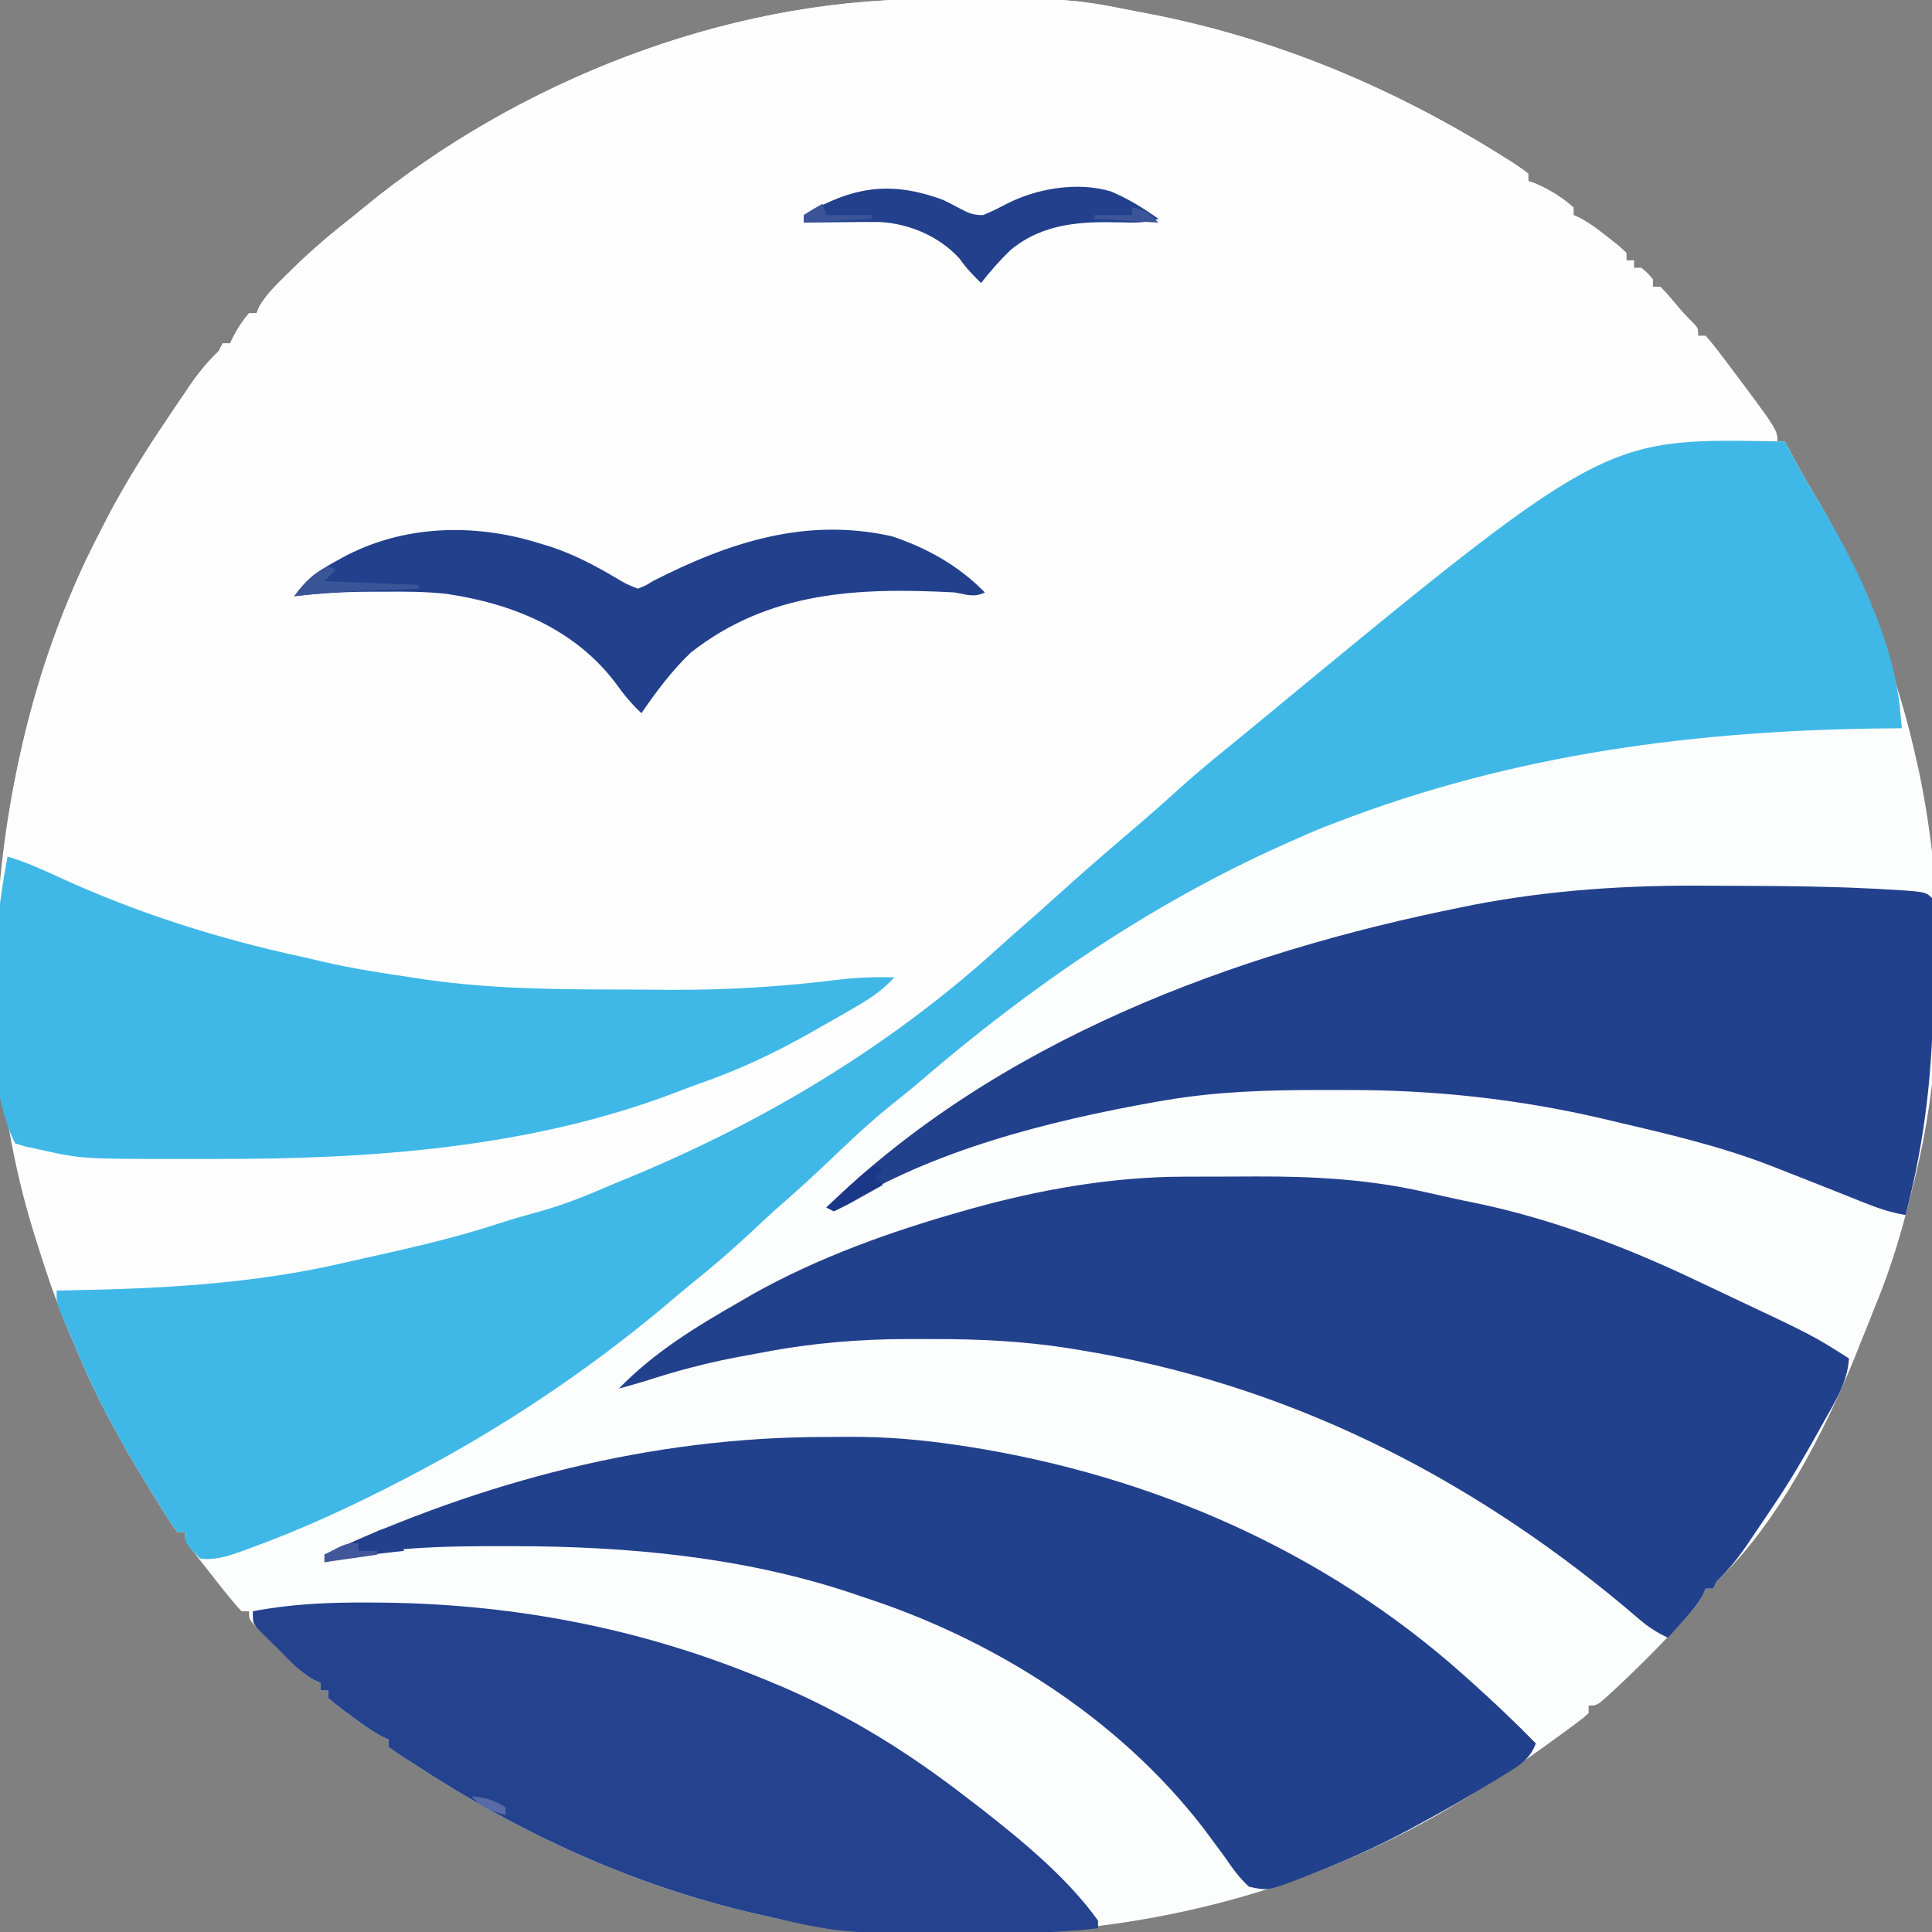
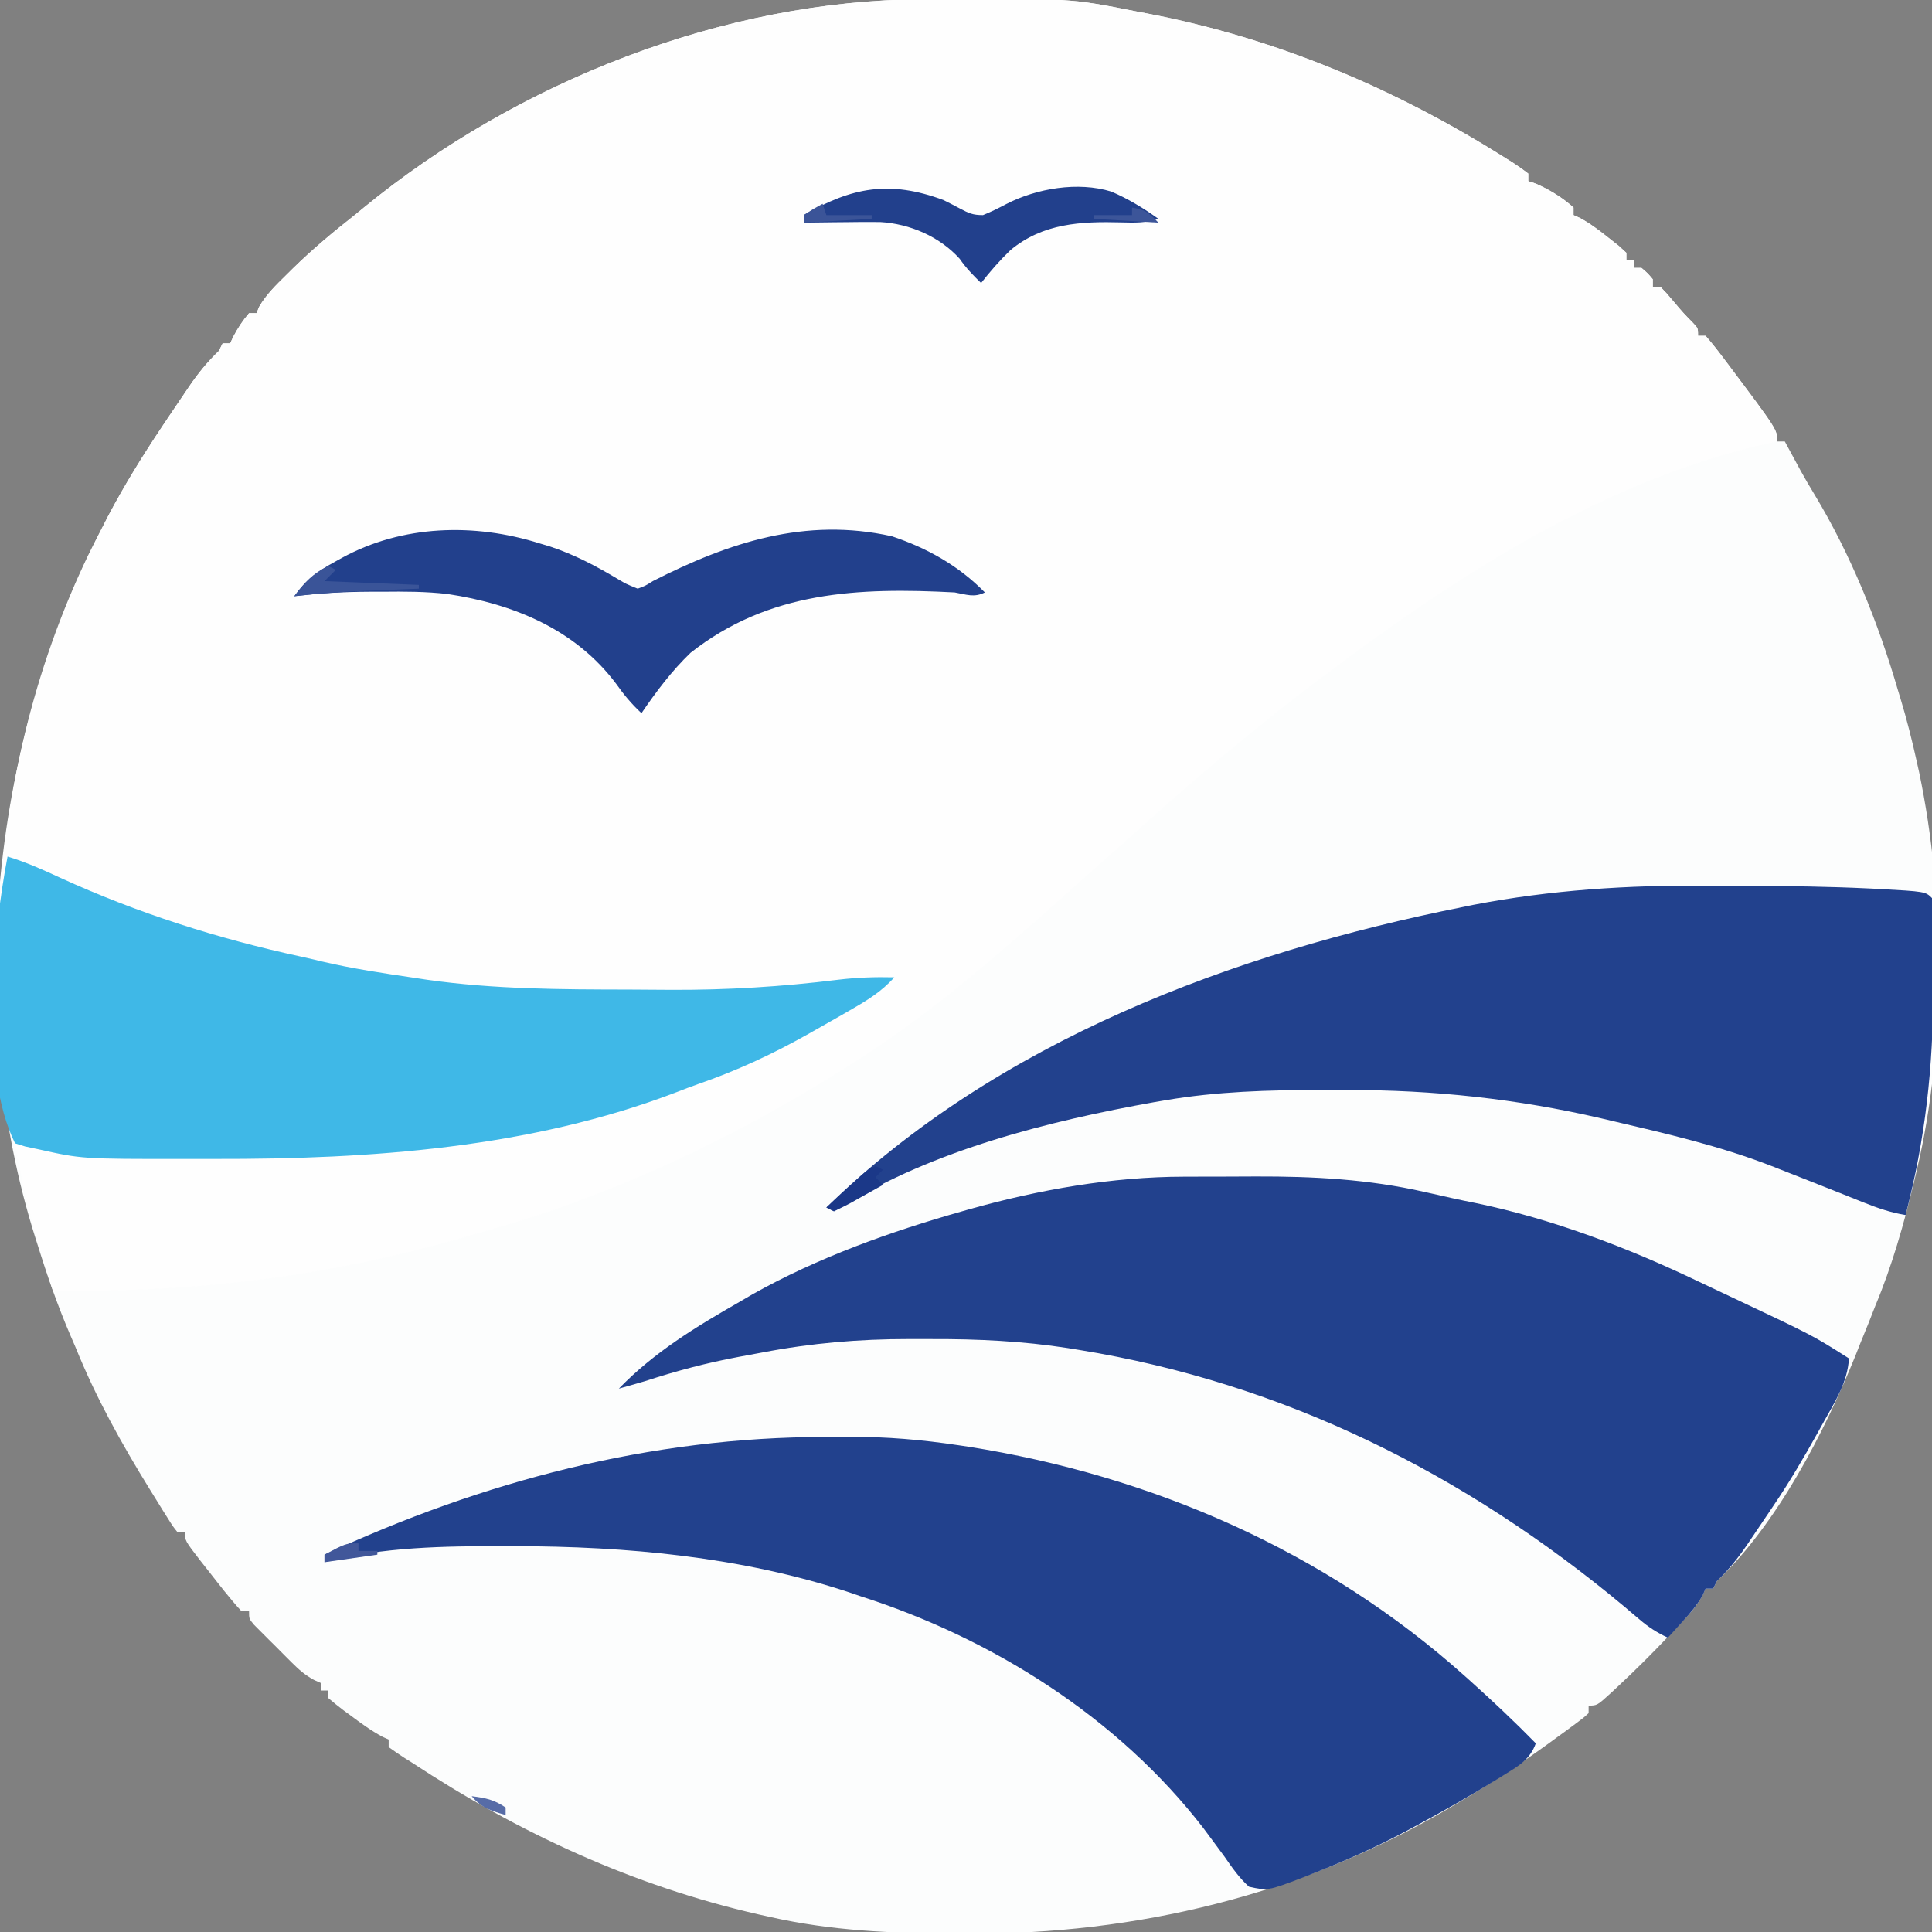
<svg xmlns="http://www.w3.org/2000/svg" version="1.1" width="512" height="512">
  <rect width="100%" height="100%" fill="#808080" stroke="none" />
  <path d="M0 0 C0.878 -0.007 1.756 -0.014 2.661 -0.021 C39.015 -0.247 39.015 -0.247 56.426 3.203 C57.475 3.402 58.524 3.6 59.605 3.805 C93.884 10.411 125.208 23.656 154.676 42.266 C155.562 42.821 155.562 42.821 156.466 43.387 C157.825 44.269 159.132 45.229 160.426 46.203 C160.426 46.863 160.426 47.523 160.426 48.203 C161.106 48.43 161.787 48.657 162.488 48.891 C166.125 50.515 169.454 52.531 172.426 55.203 C172.426 55.863 172.426 56.523 172.426 57.203 C172.977 57.451 173.529 57.698 174.098 57.953 C176.877 59.445 179.207 61.24 181.676 63.203 C182.568 63.904 183.46 64.606 184.379 65.328 C185.054 65.947 185.73 66.566 186.426 67.203 C186.426 67.863 186.426 68.523 186.426 69.203 C187.086 69.203 187.746 69.203 188.426 69.203 C188.426 69.863 188.426 70.523 188.426 71.203 C189.086 71.203 189.746 71.203 190.426 71.203 C192.051 72.578 192.051 72.578 193.426 74.203 C193.426 74.863 193.426 75.523 193.426 76.203 C194.086 76.203 194.746 76.203 195.426 76.203 C197.047 77.848 197.047 77.848 198.863 80.016 C201.399 83.028 201.399 83.028 204.148 85.84 C205.426 87.203 205.426 87.203 205.426 89.203 C206.086 89.203 206.746 89.203 207.426 89.203 C209.036 91.063 210.519 92.922 211.988 94.891 C212.426 95.469 212.863 96.048 213.314 96.644 C226.426 114.114 226.426 114.114 226.426 117.203 C227.086 117.203 227.746 117.203 228.426 117.203 C228.766 117.835 229.106 118.466 229.457 119.117 C229.942 120.012 230.426 120.906 230.926 121.828 C231.479 122.85 232.032 123.873 232.602 124.926 C233.767 127.019 234.969 129.092 236.219 131.137 C245.924 147.165 253.188 165.235 258.426 183.203 C258.629 183.866 258.832 184.53 259.041 185.213 C260.745 190.825 262.162 196.476 263.426 202.203 C263.726 203.553 263.726 203.553 264.033 204.931 C270.928 237.873 271.184 277.444 263.426 310.203 C263.158 311.337 262.89 312.471 262.614 313.64 C259.902 324.798 256.862 335.604 252.426 346.203 C251.819 347.744 251.214 349.285 250.613 350.828 C249.886 352.62 249.156 354.412 248.426 356.203 C247.991 357.307 247.557 358.41 247.109 359.547 C238.863 379.856 226.468 403.974 210.426 419.203 C210.096 419.863 209.766 420.523 209.426 421.203 C208.766 421.203 208.106 421.203 207.426 421.203 C207.154 421.796 206.881 422.389 206.601 423 C205.453 425.152 204.278 426.673 202.625 428.453 C202.066 429.056 201.507 429.66 200.931 430.281 C200.331 430.915 199.731 431.55 199.113 432.203 C198.497 432.859 197.88 433.514 197.245 434.19 C193.014 438.642 188.671 442.955 184.176 447.141 C183.628 447.654 183.079 448.168 182.514 448.697 C178.676 452.203 178.676 452.203 176.426 452.203 C176.426 452.863 176.426 453.523 176.426 454.203 C174.936 455.557 174.936 455.557 172.832 457.109 C172.057 457.683 171.282 458.257 170.484 458.849 C169.64 459.461 168.796 460.073 167.926 460.703 C167.062 461.333 166.197 461.963 165.307 462.612 C157.567 468.199 149.654 473.37 141.426 478.203 C140.721 478.62 140.017 479.038 139.291 479.468 C100.466 502.303 56.576 512.907 11.738 512.641 C10.645 512.638 9.552 512.635 8.426 512.631 C-8.207 512.563 -24.293 511.899 -40.574 508.203 C-41.562 507.984 -42.55 507.764 -43.568 507.538 C-76.887 499.929 -107.106 485.947 -135.574 467.203 C-136.435 466.667 -136.435 466.667 -137.312 466.119 C-138.767 465.198 -140.175 464.206 -141.574 463.203 C-141.574 462.543 -141.574 461.883 -141.574 461.203 C-142.371 460.847 -142.371 460.847 -143.184 460.484 C-146.272 458.829 -149.027 456.798 -151.824 454.703 C-152.379 454.3 -152.933 453.896 -153.504 453.48 C-154.9 452.439 -156.242 451.326 -157.574 450.203 C-157.574 449.543 -157.574 448.883 -157.574 448.203 C-158.234 448.203 -158.894 448.203 -159.574 448.203 C-159.574 447.543 -159.574 446.883 -159.574 446.203 C-160.158 445.943 -160.743 445.684 -161.345 445.416 C-163.73 444.118 -165.326 442.71 -167.246 440.797 C-167.91 440.136 -168.574 439.474 -169.258 438.793 C-170.281 437.758 -170.281 437.758 -171.324 436.703 C-172.022 436.013 -172.719 435.324 -173.438 434.613 C-174.096 433.952 -174.755 433.291 -175.434 432.609 C-176.338 431.702 -176.338 431.702 -177.261 430.775 C-178.574 429.203 -178.574 429.203 -178.574 427.203 C-179.234 427.203 -179.894 427.203 -180.574 427.203 C-183.782 423.713 -186.649 419.932 -189.574 416.203 C-190.21 415.397 -190.845 414.592 -191.5 413.762 C-195.574 408.482 -195.574 408.482 -195.574 406.203 C-196.234 406.203 -196.894 406.203 -197.574 406.203 C-198.76 404.713 -198.76 404.713 -200.078 402.609 C-200.567 401.834 -201.056 401.059 -201.56 400.26 C-202.08 399.417 -202.601 398.573 -203.137 397.703 C-203.94 396.411 -203.94 396.411 -204.76 395.093 C-212.36 382.792 -219.146 370.623 -224.574 357.203 C-225.003 356.209 -225.433 355.215 -225.875 354.191 C-229.257 346.349 -232.032 338.35 -234.574 330.203 C-234.786 329.541 -234.997 328.88 -235.215 328.198 C-254.374 267.583 -246.556 196.26 -217.574 140.203 C-217.012 139.105 -216.45 138.007 -215.871 136.875 C-211.535 128.685 -206.72 120.898 -201.574 113.203 C-201.109 112.506 -200.643 111.809 -200.164 111.091 C-198.704 108.915 -197.235 106.745 -195.762 104.578 C-195.078 103.565 -195.078 103.565 -194.38 102.532 C-192.012 99.082 -189.61 96.109 -186.574 93.203 C-186.244 92.543 -185.914 91.883 -185.574 91.203 C-184.914 91.203 -184.254 91.203 -183.574 91.203 C-183.306 90.626 -183.038 90.048 -182.762 89.453 C-181.545 87.148 -180.271 85.183 -178.574 83.203 C-177.914 83.203 -177.254 83.203 -176.574 83.203 C-176.367 82.671 -176.159 82.138 -175.945 81.59 C-174.019 78.237 -171.372 75.706 -168.637 73.016 C-168.056 72.44 -167.476 71.865 -166.878 71.273 C-161.718 66.224 -156.254 61.657 -150.574 57.203 C-149.766 56.539 -148.958 55.875 -148.125 55.191 C-107.422 21.829 -52.856 0.285 0 0 Z " fill="#FCFDFD" transform="translate(244.574,-0.203)" />
  <path d="M0 0 C0.878 -0.007 1.756 -0.014 2.661 -0.021 C39.015 -0.247 39.015 -0.247 56.426 3.203 C57.475 3.402 58.524 3.6 59.605 3.805 C93.884 10.411 125.208 23.656 154.676 42.266 C155.562 42.821 155.562 42.821 156.466 43.387 C157.825 44.269 159.132 45.229 160.426 46.203 C160.426 46.863 160.426 47.523 160.426 48.203 C161.106 48.43 161.787 48.657 162.488 48.891 C166.125 50.515 169.454 52.531 172.426 55.203 C172.426 55.863 172.426 56.523 172.426 57.203 C172.977 57.451 173.529 57.698 174.098 57.953 C176.877 59.445 179.207 61.24 181.676 63.203 C182.568 63.904 183.46 64.606 184.379 65.328 C185.054 65.947 185.73 66.566 186.426 67.203 C186.426 67.863 186.426 68.523 186.426 69.203 C187.086 69.203 187.746 69.203 188.426 69.203 C188.426 69.863 188.426 70.523 188.426 71.203 C189.086 71.203 189.746 71.203 190.426 71.203 C192.051 72.578 192.051 72.578 193.426 74.203 C193.426 74.863 193.426 75.523 193.426 76.203 C194.086 76.203 194.746 76.203 195.426 76.203 C197.047 77.848 197.047 77.848 198.863 80.016 C201.399 83.028 201.399 83.028 204.148 85.84 C205.426 87.203 205.426 87.203 205.426 89.203 C206.086 89.203 206.746 89.203 207.426 89.203 C209.036 91.063 210.519 92.922 211.988 94.891 C212.426 95.469 212.863 96.048 213.314 96.644 C226.426 114.114 226.426 114.114 226.426 117.203 C225.514 117.399 224.603 117.595 223.664 117.797 C180.318 127.598 141.455 152.805 106.426 179.203 C105.893 179.603 105.359 180.002 104.81 180.414 C87.021 193.776 70.099 208.293 53.617 223.227 C51.57 225.073 49.504 226.893 47.426 228.703 C44.398 231.34 41.406 234.013 38.426 236.703 C34.127 240.578 29.801 244.415 25.426 248.203 C24.699 248.835 24.699 248.835 23.958 249.479 C9.745 261.832 -4.528 273.299 -20.574 283.203 C-21.333 283.677 -22.092 284.151 -22.874 284.64 C-44.462 298.097 -66.725 309.327 -90.574 318.203 C-91.529 318.56 -92.484 318.916 -93.469 319.283 C-100.949 322.042 -108.5 324.345 -116.168 326.519 C-117.788 326.98 -119.406 327.445 -121.023 327.915 C-157.532 338.507 -192.728 342.823 -230.574 342.203 C-251.825 279.043 -250.339 208.127 -221.271 147.485 C-220.058 145.047 -218.825 142.622 -217.574 140.203 C-217.012 139.105 -216.45 138.007 -215.871 136.875 C-211.535 128.685 -206.72 120.898 -201.574 113.203 C-201.109 112.506 -200.643 111.809 -200.164 111.091 C-198.704 108.915 -197.235 106.745 -195.762 104.578 C-195.078 103.565 -195.078 103.565 -194.38 102.532 C-192.012 99.082 -189.61 96.109 -186.574 93.203 C-186.244 92.543 -185.914 91.883 -185.574 91.203 C-184.914 91.203 -184.254 91.203 -183.574 91.203 C-183.306 90.626 -183.038 90.048 -182.762 89.453 C-181.545 87.148 -180.271 85.183 -178.574 83.203 C-177.914 83.203 -177.254 83.203 -176.574 83.203 C-176.367 82.671 -176.159 82.138 -175.945 81.59 C-174.019 78.237 -171.372 75.706 -168.637 73.016 C-168.056 72.44 -167.476 71.865 -166.878 71.273 C-161.718 66.224 -156.254 61.657 -150.574 57.203 C-149.766 56.539 -148.958 55.875 -148.125 55.191 C-107.422 21.829 -52.856 0.285 0 0 Z " fill="#FEFEFE" transform="translate(244.574,-0.203)" />
-   <path d="M0 0 C1.856 0.031 1.856 0.031 3.75 0.062 C4.09 0.694 4.431 1.326 4.781 1.977 C5.266 2.871 5.751 3.766 6.25 4.688 C6.803 5.71 7.356 6.732 7.926 7.785 C9.091 9.879 10.294 11.952 11.543 13.996 C21.516 30.466 32.479 51.863 34.3 71.271 C34.429 72.618 34.429 72.618 34.56 73.993 C34.622 74.676 34.685 75.359 34.75 76.062 C33.514 76.072 32.277 76.081 31.003 76.091 C-19.25 76.535 -68.003 82.78 -115.25 101.062 C-116.2 101.423 -117.15 101.784 -118.129 102.156 C-121.208 103.383 -124.226 104.704 -127.25 106.062 C-128.014 106.403 -128.779 106.744 -129.566 107.095 C-164.635 122.865 -196.233 144.55 -225.324 169.57 C-228.008 171.856 -230.74 174.057 -233.5 176.25 C-239.29 180.951 -244.669 186.067 -250.062 191.216 C-254.082 195.051 -258.169 198.776 -262.368 202.415 C-265.159 204.859 -267.857 207.399 -270.562 209.938 C-275.407 214.444 -280.372 218.73 -285.535 222.871 C-288.317 225.116 -291.03 227.43 -293.75 229.75 C-314.222 246.78 -336.65 261.738 -360.25 274.062 C-360.92 274.414 -361.591 274.765 -362.282 275.126 C-375.663 282.083 -389.367 288.448 -403.562 293.562 C-404.262 293.818 -404.961 294.073 -405.681 294.336 C-409.277 295.589 -412.437 296.599 -416.25 296.062 C-420.25 291.954 -420.25 291.954 -420.25 289.062 C-420.91 289.062 -421.57 289.062 -422.25 289.062 C-423.436 287.572 -423.436 287.572 -424.754 285.469 C-425.243 284.694 -425.732 283.918 -426.236 283.12 C-426.756 282.276 -427.276 281.432 -427.812 280.562 C-428.616 279.27 -428.616 279.27 -429.436 277.952 C-437.036 265.652 -443.82 253.482 -449.25 240.062 C-449.737 238.929 -450.225 237.796 -450.727 236.629 C-451.188 235.555 -451.65 234.481 -452.125 233.375 C-452.535 232.422 -452.945 231.47 -453.367 230.488 C-454.25 228.062 -454.25 228.062 -454.25 225.062 C-452.856 225.041 -452.856 225.041 -451.434 225.018 C-426.541 224.584 -402.214 223.342 -377.873 217.669 C-374.873 216.975 -371.866 216.312 -368.859 215.648 C-358.021 213.233 -347.329 210.69 -336.781 207.211 C-333.211 206.05 -329.622 205.047 -326 204.062 C-319.49 202.214 -313.443 199.769 -307.25 197.062 C-305.738 196.439 -304.225 195.818 -302.711 195.199 C-266.889 180.429 -233.278 160.299 -204.582 134.18 C-202.492 132.282 -200.38 130.415 -198.25 128.562 C-195.222 125.926 -192.231 123.252 -189.25 120.562 C-183.89 115.73 -178.48 110.964 -172.992 106.277 C-171.786 105.247 -170.581 104.217 -169.375 103.188 C-168.766 102.668 -168.158 102.148 -167.531 101.613 C-163.994 98.584 -160.506 95.511 -157.062 92.375 C-152.928 88.629 -148.675 85.065 -144.336 81.559 C-142.101 79.751 -139.878 77.931 -137.664 76.098 C-44.591 -0.743 -44.591 -0.743 0 0 Z " fill="#3FB8E7" transform="translate(469.25,116.938)" />
  <path d="M0 0 C1.012 -0.003 2.025 -0.007 3.068 -0.01 C5.202 -0.015 7.337 -0.017 9.472 -0.017 C12.682 -0.02 15.892 -0.038 19.102 -0.057 C34.237 -0.099 48.916 0.674 63.719 4.043 C64.512 4.219 65.305 4.395 66.122 4.576 C67.732 4.934 69.341 5.296 70.95 5.662 C73.022 6.124 75.098 6.551 77.18 6.965 C97.63 11.188 117.808 18.888 136.592 27.908 C139.579 29.341 142.578 30.746 145.578 32.152 C166.638 42.081 166.638 42.081 176.219 48.168 C175.814 54.519 172.639 59.432 169.594 64.855 C169.045 65.845 168.496 66.835 167.93 67.854 C164.247 74.447 160.467 80.921 156.219 87.168 C155.792 87.805 155.365 88.442 154.925 89.098 C153.467 91.272 152.001 93.44 150.531 95.605 C150.067 96.293 149.603 96.981 149.125 97.689 C146.723 101.19 144.303 104.223 141.219 107.168 C140.889 107.828 140.559 108.488 140.219 109.168 C139.559 109.168 138.899 109.168 138.219 109.168 C137.974 109.73 137.729 110.292 137.477 110.871 C135.989 113.587 134.178 115.632 132.094 117.918 C131.369 118.717 130.645 119.516 129.898 120.34 C129.344 120.943 128.79 121.546 128.219 122.168 C125.381 120.855 123.115 119.397 120.742 117.367 C120.081 116.809 119.42 116.251 118.74 115.676 C118.031 115.075 117.323 114.474 116.594 113.855 C74.44 78.716 26.464 54.719 -27.781 45.918 C-29.284 45.673 -29.284 45.673 -30.816 45.424 C-42.768 43.574 -54.636 43 -66.72 43.038 C-68.779 43.043 -70.839 43.038 -72.898 43.031 C-86.075 43.021 -98.78 44.108 -111.72 46.587 C-113.777 46.98 -115.838 47.357 -117.898 47.732 C-126.391 49.315 -134.567 51.478 -142.781 54.168 C-145.109 54.857 -147.443 55.515 -149.781 56.168 C-140.479 46.564 -129.304 39.748 -117.781 33.168 C-116.656 32.511 -115.531 31.853 -114.371 31.176 C-97.016 21.432 -77.896 14.578 -58.781 9.168 C-58.125 8.98 -57.468 8.793 -56.792 8.6 C-38.419 3.445 -19.101 0.022 0 0 Z " fill="#22418D" transform="translate(313.781,311.832)" />
  <path d="M0 0 C2.154 -0.002 4.307 -0.02 6.461 -0.039 C16.195 -0.079 25.599 0.74 35.221 2.185 C36.065 2.311 36.909 2.437 37.778 2.566 C86.47 10.247 132.303 30.178 169.221 63.185 C169.751 63.659 170.281 64.132 170.827 64.62 C176.792 69.977 182.615 75.452 188.221 81.185 C186.725 85.398 183.743 87.139 180.096 89.373 C179.168 89.954 179.168 89.954 178.22 90.546 C171.024 95.003 163.673 99.174 156.221 103.185 C155.585 103.529 154.948 103.874 154.293 104.228 C146.132 108.599 137.781 112.315 129.158 115.685 C128.278 116.036 127.397 116.387 126.49 116.748 C117.186 120.276 117.186 120.276 112.221 119.185 C109.583 116.817 107.672 114.026 105.658 111.123 C104.439 109.462 103.214 107.806 101.983 106.154 C101.051 104.901 101.051 104.901 100.101 103.623 C77.517 74.347 44.191 53.365 9.221 42.185 C8.253 41.853 7.285 41.52 6.287 41.177 C-22.264 31.747 -52.624 28.97 -82.529 28.935 C-83.377 28.933 -84.225 28.931 -85.098 28.929 C-100.93 28.92 -117.385 29.098 -132.779 33.185 C-132.779 32.525 -132.779 31.865 -132.779 31.185 C-90.869 11.726 -46.356 -0.005 0 0 Z " fill="#22418D" transform="translate(218.779,380.815)" />
  <path d="M0 0 C3.678 0.031 7.356 0.041 11.034 0.047 C21.732 0.082 32.418 0.215 43.104 0.734 C44.285 0.792 44.285 0.792 45.49 0.85 C58.05 1.547 58.05 1.547 59.784 3.281 C59.924 6.286 59.997 9.267 60.022 12.273 C60.032 13.199 60.042 14.124 60.052 15.077 C60.077 18.103 60.089 21.13 60.097 24.156 C60.1 25.18 60.103 26.203 60.106 27.258 C60.119 47.974 58.021 67.189 52.784 87.281 C48.877 86.625 45.441 85.464 41.769 83.988 C40.609 83.526 39.45 83.063 38.255 82.587 C37.648 82.343 37.041 82.099 36.415 81.848 C33.236 80.574 30.049 79.321 26.862 78.066 C26.237 77.82 25.612 77.574 24.968 77.32 C23.24 76.64 21.512 75.961 19.784 75.281 C18.952 74.954 18.12 74.626 17.263 74.289 C3.493 68.936 -10.855 65.64 -25.216 62.281 C-26.127 62.067 -27.039 61.853 -27.978 61.632 C-50.096 56.501 -72.436 54.091 -95.126 54.151 C-97.515 54.156 -99.903 54.151 -102.292 54.145 C-116.029 54.137 -129.707 54.531 -143.278 56.844 C-144.267 57.012 -145.256 57.179 -146.275 57.352 C-174.228 62.367 -204.814 69.998 -229.161 85.109 C-230.178 85.689 -230.178 85.689 -231.216 86.281 C-231.876 85.951 -232.536 85.621 -233.216 85.281 C-187.99 41.174 -125.412 17.811 -64.591 5.656 C-63.646 5.462 -62.701 5.268 -61.727 5.068 C-41.263 1.127 -20.809 -0.178 0 0 Z " fill="#22418D" transform="translate(452.216,234.719)" />
-   <path d="M0 0 C1.181 0.004 1.181 0.004 2.385 0.008 C37.097 0.176 70.665 6.286 102.875 19.312 C104.378 19.916 104.378 19.916 105.911 20.531 C112.189 23.094 118.266 25.874 124.25 29.062 C125.061 29.493 125.872 29.923 126.707 30.367 C138.488 36.705 149.311 44.098 159.875 52.312 C160.704 52.947 161.533 53.581 162.387 54.234 C173.427 62.839 185.696 72.862 193.875 84.312 C193.875 84.972 193.875 85.632 193.875 86.312 C186.874 87.13 179.957 87.495 172.91 87.551 C171.887 87.561 170.864 87.57 169.81 87.58 C127.107 87.905 127.107 87.905 106.875 83.312 C105.887 83.093 104.899 82.873 103.881 82.647 C70.562 75.039 40.343 61.056 11.875 42.312 C11.301 41.955 10.728 41.597 10.137 41.229 C8.683 40.307 7.274 39.315 5.875 38.312 C5.875 37.653 5.875 36.992 5.875 36.312 C5.344 36.075 4.813 35.838 4.266 35.594 C1.178 33.939 -1.578 31.907 -4.375 29.812 C-4.929 29.409 -5.484 29.006 -6.055 28.59 C-7.451 27.548 -8.793 26.435 -10.125 25.312 C-10.125 24.652 -10.125 23.992 -10.125 23.312 C-10.785 23.312 -11.445 23.312 -12.125 23.312 C-12.125 22.652 -12.125 21.992 -12.125 21.312 C-12.714 21.048 -13.303 20.783 -13.909 20.51 C-17.662 18.482 -20.387 15.378 -23.375 12.375 C-24.025 11.741 -24.674 11.108 -25.344 10.455 C-26.264 9.536 -26.264 9.536 -27.203 8.598 C-27.764 8.04 -28.325 7.481 -28.903 6.906 C-30.125 5.312 -30.125 5.312 -30.125 2.312 C-20.018 0.39 -10.243 -0.052 0 0 Z " fill="#24428E" transform="translate(97.125,424.688)" />
  <path d="M0 0 C4.883 1.448 9.38 3.507 13.993 5.63 C34.514 15.014 55.806 21.767 77.85 26.53 C79.712 26.937 81.566 27.378 83.418 27.824 C91.455 29.711 99.587 30.919 107.75 32.125 C108.88 32.296 110.01 32.467 111.174 32.643 C128.909 35.172 146.718 35.212 164.6 35.24 C168.334 35.25 172.067 35.281 175.801 35.312 C190.714 35.376 205.238 34.486 220.038 32.647 C225.073 32.041 229.932 31.873 235 32 C231.584 35.837 227.716 38.16 223.312 40.688 C222.564 41.12 221.816 41.553 221.045 41.999 C218.703 43.344 216.353 44.675 214 46 C213.275 46.41 212.549 46.82 211.802 47.243 C202.458 52.482 193.098 56.804 182.974 60.303 C181.046 60.984 179.143 61.71 177.238 62.453 C138.567 77.263 96.063 80.225 55.019 80.13 C52.238 80.125 49.457 80.13 46.676 80.137 C19.731 80.149 19.731 80.149 8.125 77.562 C6.973 77.316 5.82 77.07 4.633 76.816 C3.764 76.547 2.895 76.278 2 76 C-7.548 56.905 -3.858 20.255 0 0 Z " fill="#3FB8E7" transform="translate(2,227)" />
  <path d="M0 0 C0.893 0.267 1.787 0.534 2.707 0.809 C9.2 2.948 15.025 6.034 20.875 9.534 C22.908 10.742 22.908 10.742 26 12 C28.022 11.247 28.022 11.247 30 10 C50.169 -0.267 70.484 -6.997 93.355 -1.883 C102.716 1.242 111.066 5.915 118 13 C115.126 14.437 113.136 13.551 110 13 C84.51 11.664 60.796 12.616 40 29 C34.998 33.819 30.9 39.272 27 45 C24.411 42.61 22.336 40.114 20.312 37.25 C9.492 22.778 -6.982 16.022 -24.405 13.417 C-30.172 12.748 -35.888 12.75 -41.688 12.812 C-42.833 12.813 -43.978 12.814 -45.158 12.814 C-51.829 12.849 -58.378 13.183 -65 14 C-62.018 9.763 -58.739 7.314 -54.25 4.875 C-53.627 4.529 -53.003 4.183 -52.361 3.826 C-36.359 -4.914 -17.298 -5.451 0 0 Z " fill="#22408C" transform="translate(143,144)" />
  <path d="M0 0 C1.472 0.723 2.932 1.472 4.375 2.25 C6.754 3.502 7.766 4 10.5 4 C12.669 3.133 14.627 2.152 16.688 1.062 C24.771 -3.101 35.671 -4.931 44.484 -2.242 C48.993 -0.321 53.026 2.147 57 5 C53.722 6.11 50.643 6.029 47.213 5.934 C36.473 5.647 26.363 6.14 17.758 13.305 C14.942 16.021 12.407 18.918 10 22 C7.869 19.945 6.002 18.003 4.312 15.562 C-0.973 9.706 -8.871 6.295 -16.716 5.844 C-19.792 5.804 -22.861 5.825 -25.938 5.875 C-27.536 5.889 -27.536 5.889 -29.166 5.902 C-31.778 5.926 -34.389 5.959 -37 6 C-37 5.34 -37 4.68 -37 4 C-24.249 -3.394 -14.306 -5.282 0 0 Z " fill="#22408C" transform="translate(250,53)" />
-   <path d="M0 0 C0 0.66 0 1.32 0 2 C-0.99 2.495 -0.99 2.495 -2 3 C-0.35 3.66 1.3 4.32 3 5 C3 5.33 3 5.66 3 6 C1.819 6.133 0.638 6.266 -0.578 6.402 C-2.135 6.581 -3.693 6.759 -5.25 6.938 C-6.416 7.068 -6.416 7.068 -7.605 7.201 C-8.36 7.288 -9.114 7.375 -9.891 7.465 C-10.582 7.543 -11.273 7.622 -11.985 7.703 C-14.037 8.005 -15.998 8.464 -18 9 C-18 8.34 -18 7.68 -18 7 C-15.377 5.829 -12.752 4.663 -10.125 3.5 C-9.379 3.166 -8.632 2.832 -7.863 2.488 C-7.148 2.172 -6.432 1.857 -5.695 1.531 C-5.035 1.238 -4.376 0.945 -3.696 0.643 C-2 0 -2 0 0 0 Z " fill="#23408D" transform="translate(104,405)" />
  <path d="M0 0 C0.66 0.33 1.32 0.66 2 1 C0.515 2.485 0.515 2.485 -1 4 C7.25 4.33 15.5 4.66 24 5 C24 5.33 24 5.66 24 6 C23.356 6.025 22.711 6.05 22.047 6.076 C19.073 6.193 16.099 6.315 13.125 6.438 C11.605 6.496 11.605 6.496 10.055 6.557 C3.673 6.823 -2.653 7.283 -9 8 C-6.373 4.401 -4.06 1.923 0 0 Z " fill="#3A5498" transform="translate(87,150)" />
  <path d="M0 0 C0.66 0.33 1.32 0.66 2 1 C1.34 1.66 0.68 2.32 0 3 C0.66 3.66 1.32 4.32 2 5 C-0.12 6.197 -2.245 7.383 -4.375 8.562 C-4.978 8.905 -5.582 9.247 -6.203 9.6 C-7.77 10.461 -9.383 11.237 -11 12 C-11.66 11.67 -12.32 11.34 -13 11 C-11.211 9.351 -9.419 7.706 -7.625 6.062 C-6.863 5.36 -6.863 5.36 -6.086 4.643 C-2.227 1.113 -2.227 1.113 0 0 Z " fill="#1B3888" transform="translate(232,309)" />
  <path d="M0 0 C0.33 0.99 0.66 1.98 1 3 C4.96 3 8.92 3 13 3 C13 3.33 13 3.66 13 4 C7.06 4.33 1.12 4.66 -5 5 C-5 4.34 -5 3.68 -5 3 C-2.5 1.375 -2.5 1.375 0 0 Z " fill="#3B5498" transform="translate(218,54)" />
  <path d="M0 0 C3.619 0.624 4.171 1.171 7 4 C1.39 3.67 -4.22 3.34 -10 3 C-10 2.67 -10 2.34 -10 2 C-6.7 2 -3.4 2 0 2 C0 1.34 0 0.68 0 0 Z " fill="#3C5599" transform="translate(300,55)" />
  <path d="M0 0 C0 0.66 0 1.32 0 2 C1.65 2 3.3 2 5 2 C5 2.33 5 2.66 5 3 C0.38 3.66 -4.24 4.32 -9 5 C-9 4.34 -9 3.68 -9 3 C-3.375 0 -3.375 0 0 0 Z " fill="#41579A" transform="translate(95,409)" />
  <path d="M0 0 C3.735 0.498 5.812 0.875 9 3 C9 3.66 9 4.32 9 5 C5.225 3.909 2.53 3.092 0 0 Z " fill="#576CA7" transform="translate(125,476)" />
</svg>